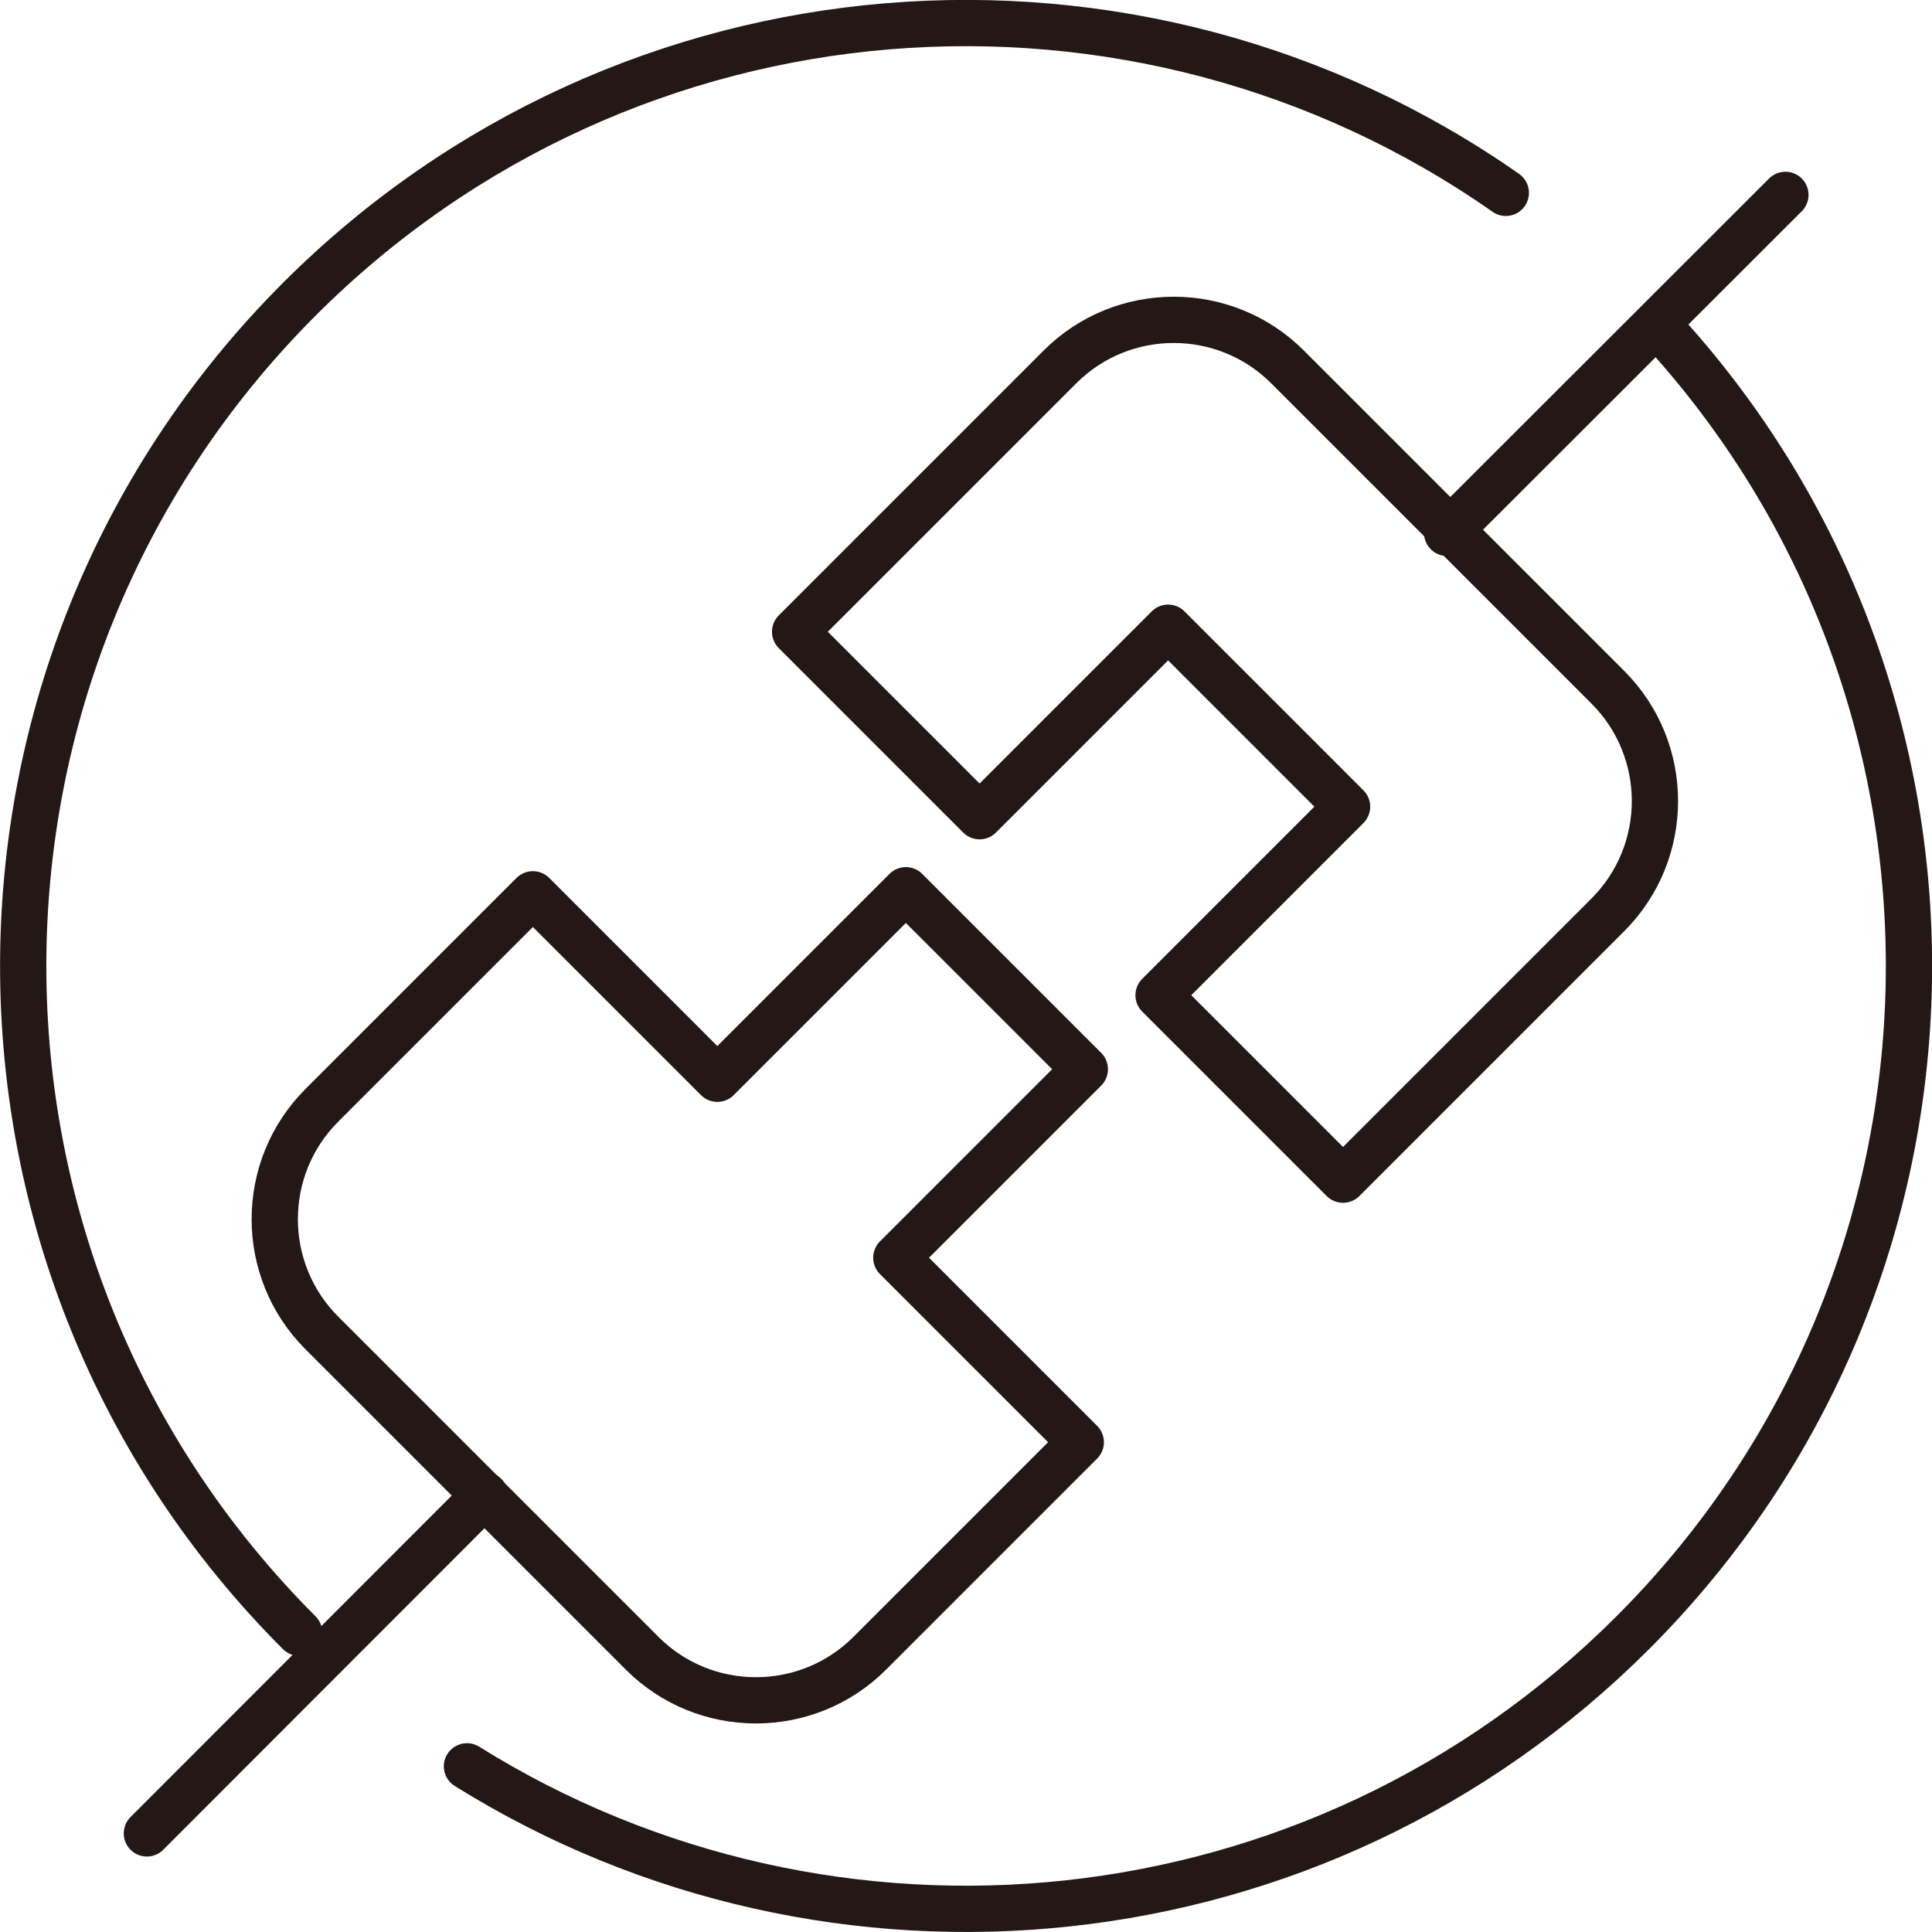
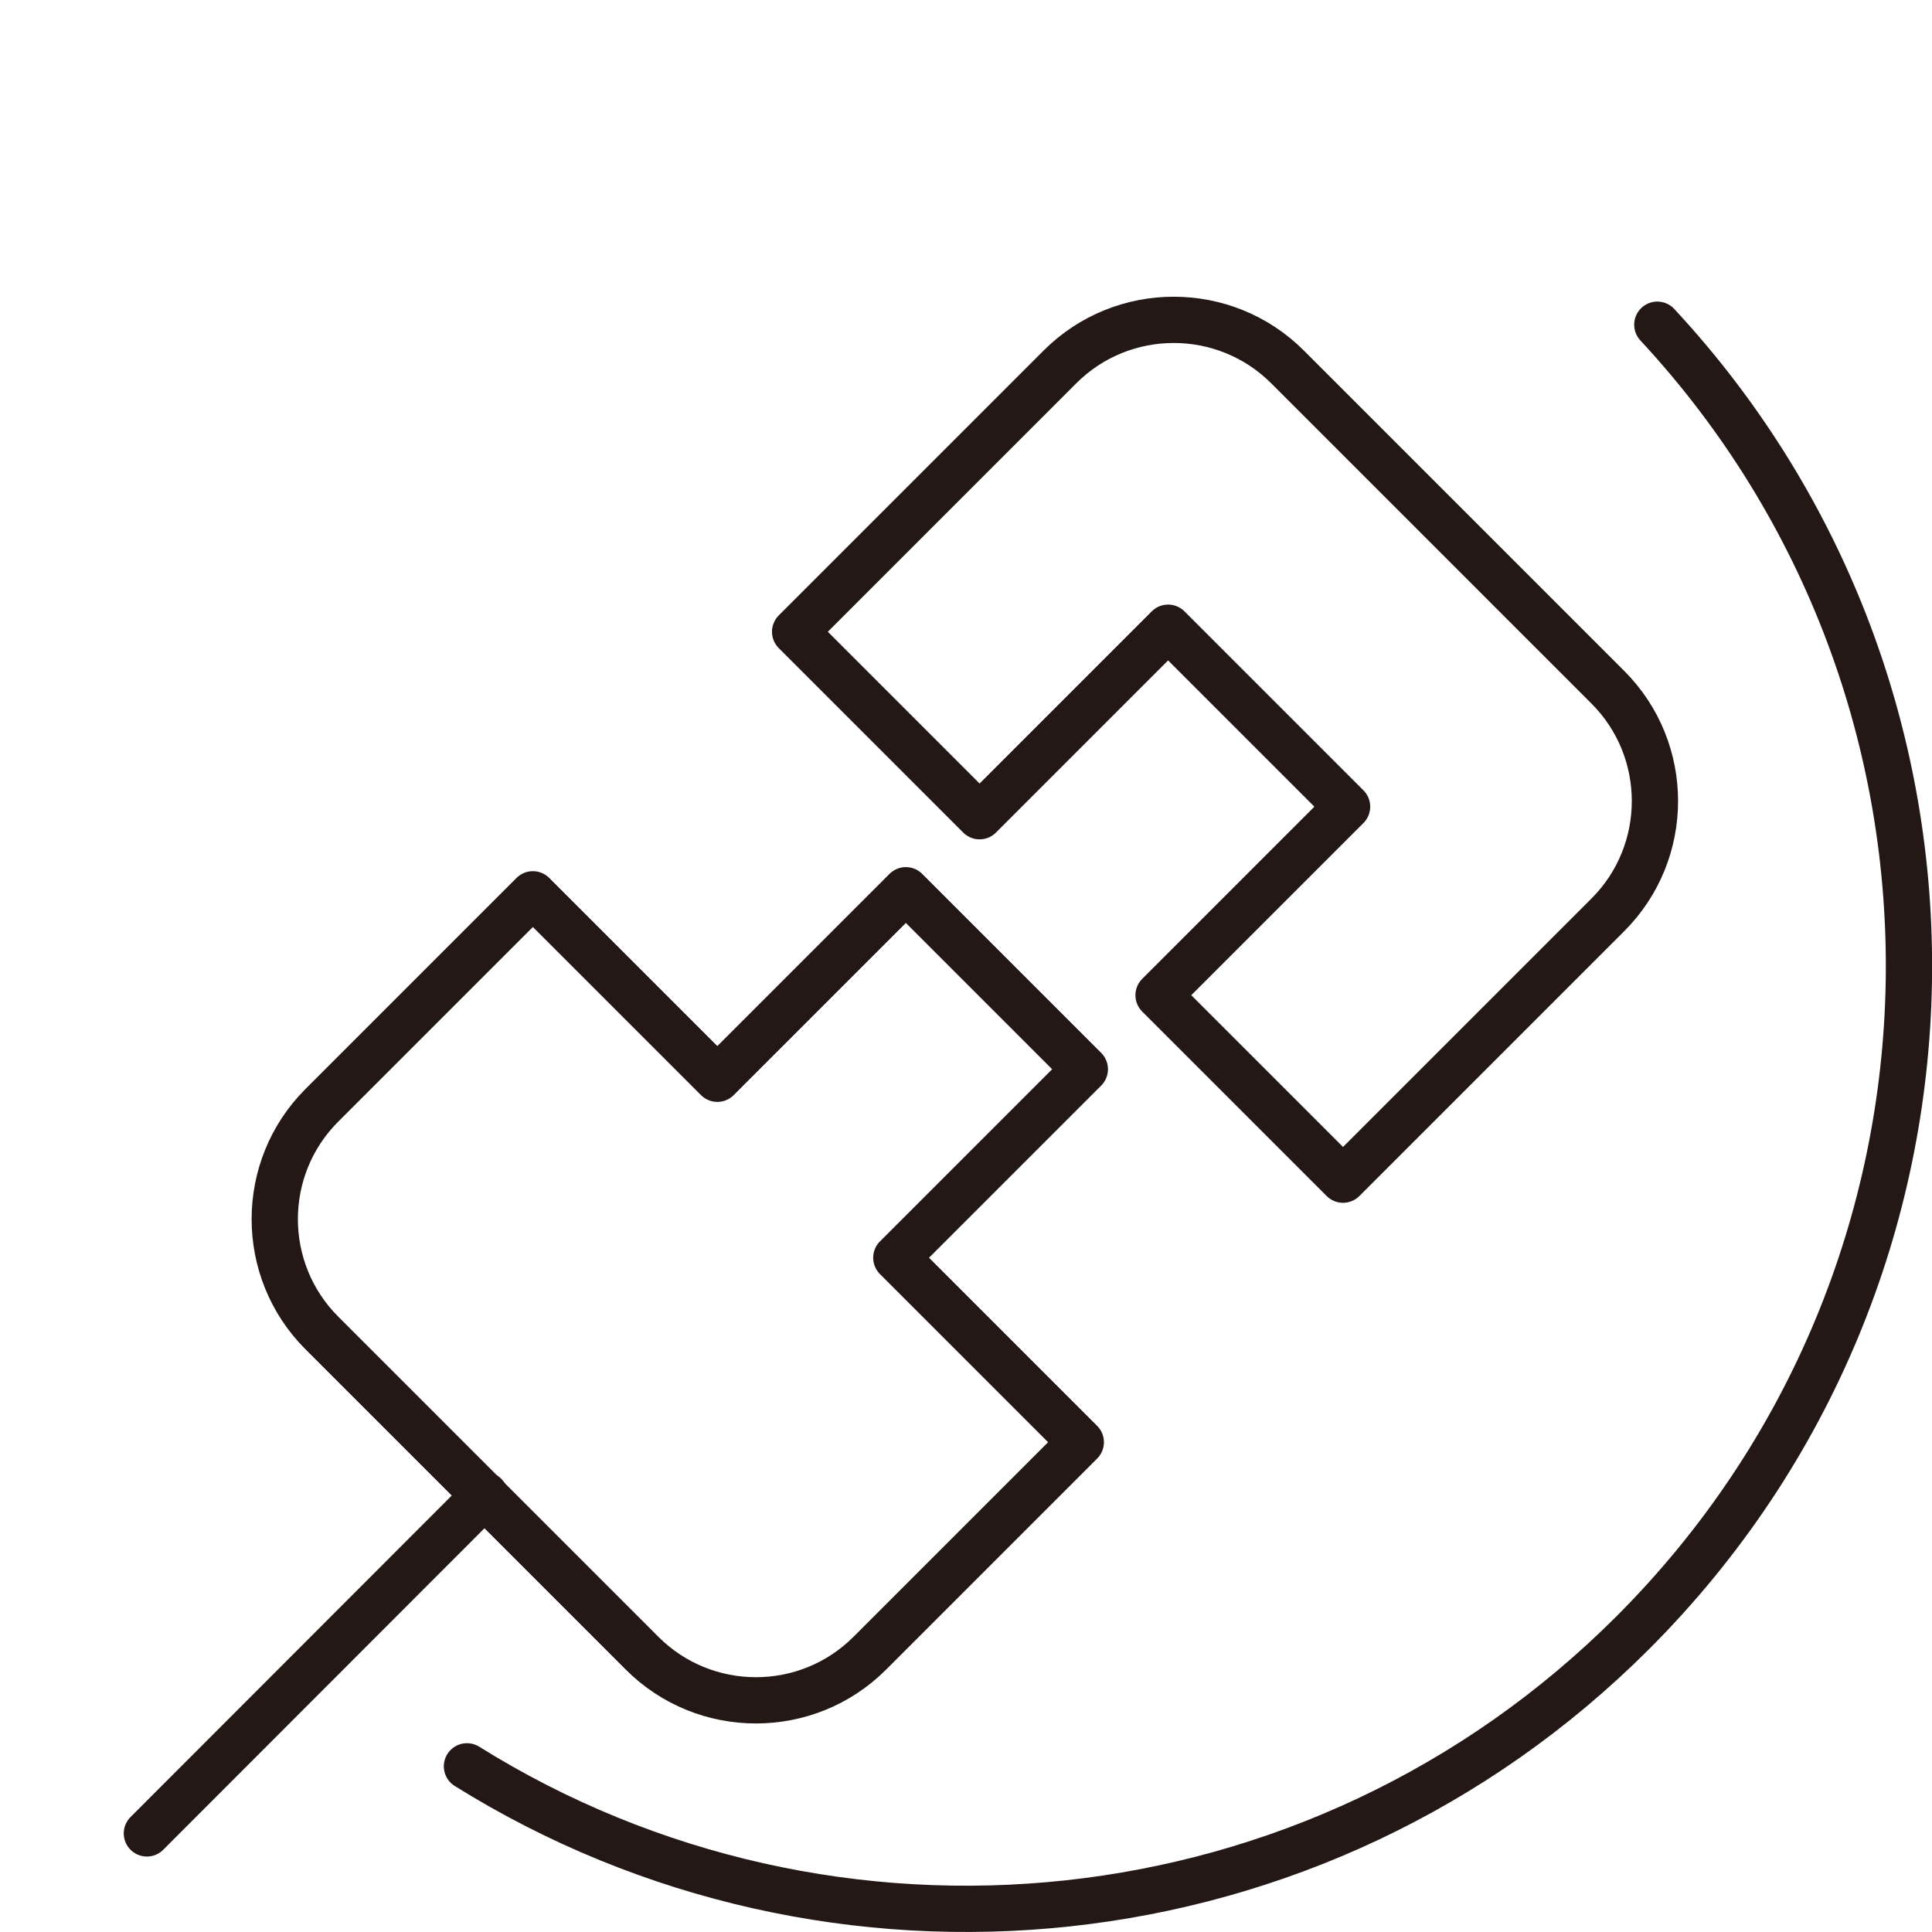
<svg xmlns="http://www.w3.org/2000/svg" id="_レイヤー_2" data-name="レイヤー 2" viewBox="0 0 66.82 66.82">
  <defs>
    <style>
      .cls-1 {
        fill: none;
        stroke: #231815;
        stroke-linecap: round;
        stroke-linejoin: round;
        stroke-width: 1.6px;
      }
    </style>
  </defs>
  <g>
    <g>
      <path class="cls-1" d="m36.66,12.69l-9.16,9.16,6.38,6.38,6.52-6.52,6.19,6.19-6.52,6.52,6.38,6.38,9.16-9.16c2.17-2.17,2.17-5.7,0-7.87l-11.08-11.08c-2.17-2.17-5.7-2.17-7.87,0Z" />
-       <line class="cls-1" x1="50.05" y1="18.43" x2="61.75" y2="6.74" />
    </g>
    <g>
      <path class="cls-1" d="m31,43.5l6.52-6.52-6.19-6.19-6.52,6.52-6.38-6.38-7.3,7.3c-2.17,2.17-2.17,5.7,0,7.87l11.08,11.08c2.17,2.17,5.7,2.17,7.87,0l7.3-7.3-6.38-6.38Z" />
      <line class="cls-1" x1="5.08" y1="63.41" x2="16.77" y2="51.71" />
    </g>
  </g>
-   <path class="cls-1" d="m10.35,56.47C-2.38,43.74-2.38,23.09,10.35,10.35,21.71-1.01,39.36-2.24,52.08,6.67" />
  <path class="cls-1" d="m57.32,11.23c11.88,12.79,11.6,32.79-.85,45.24-10.94,10.94-27.73,12.48-40.32,4.62" />
</svg>